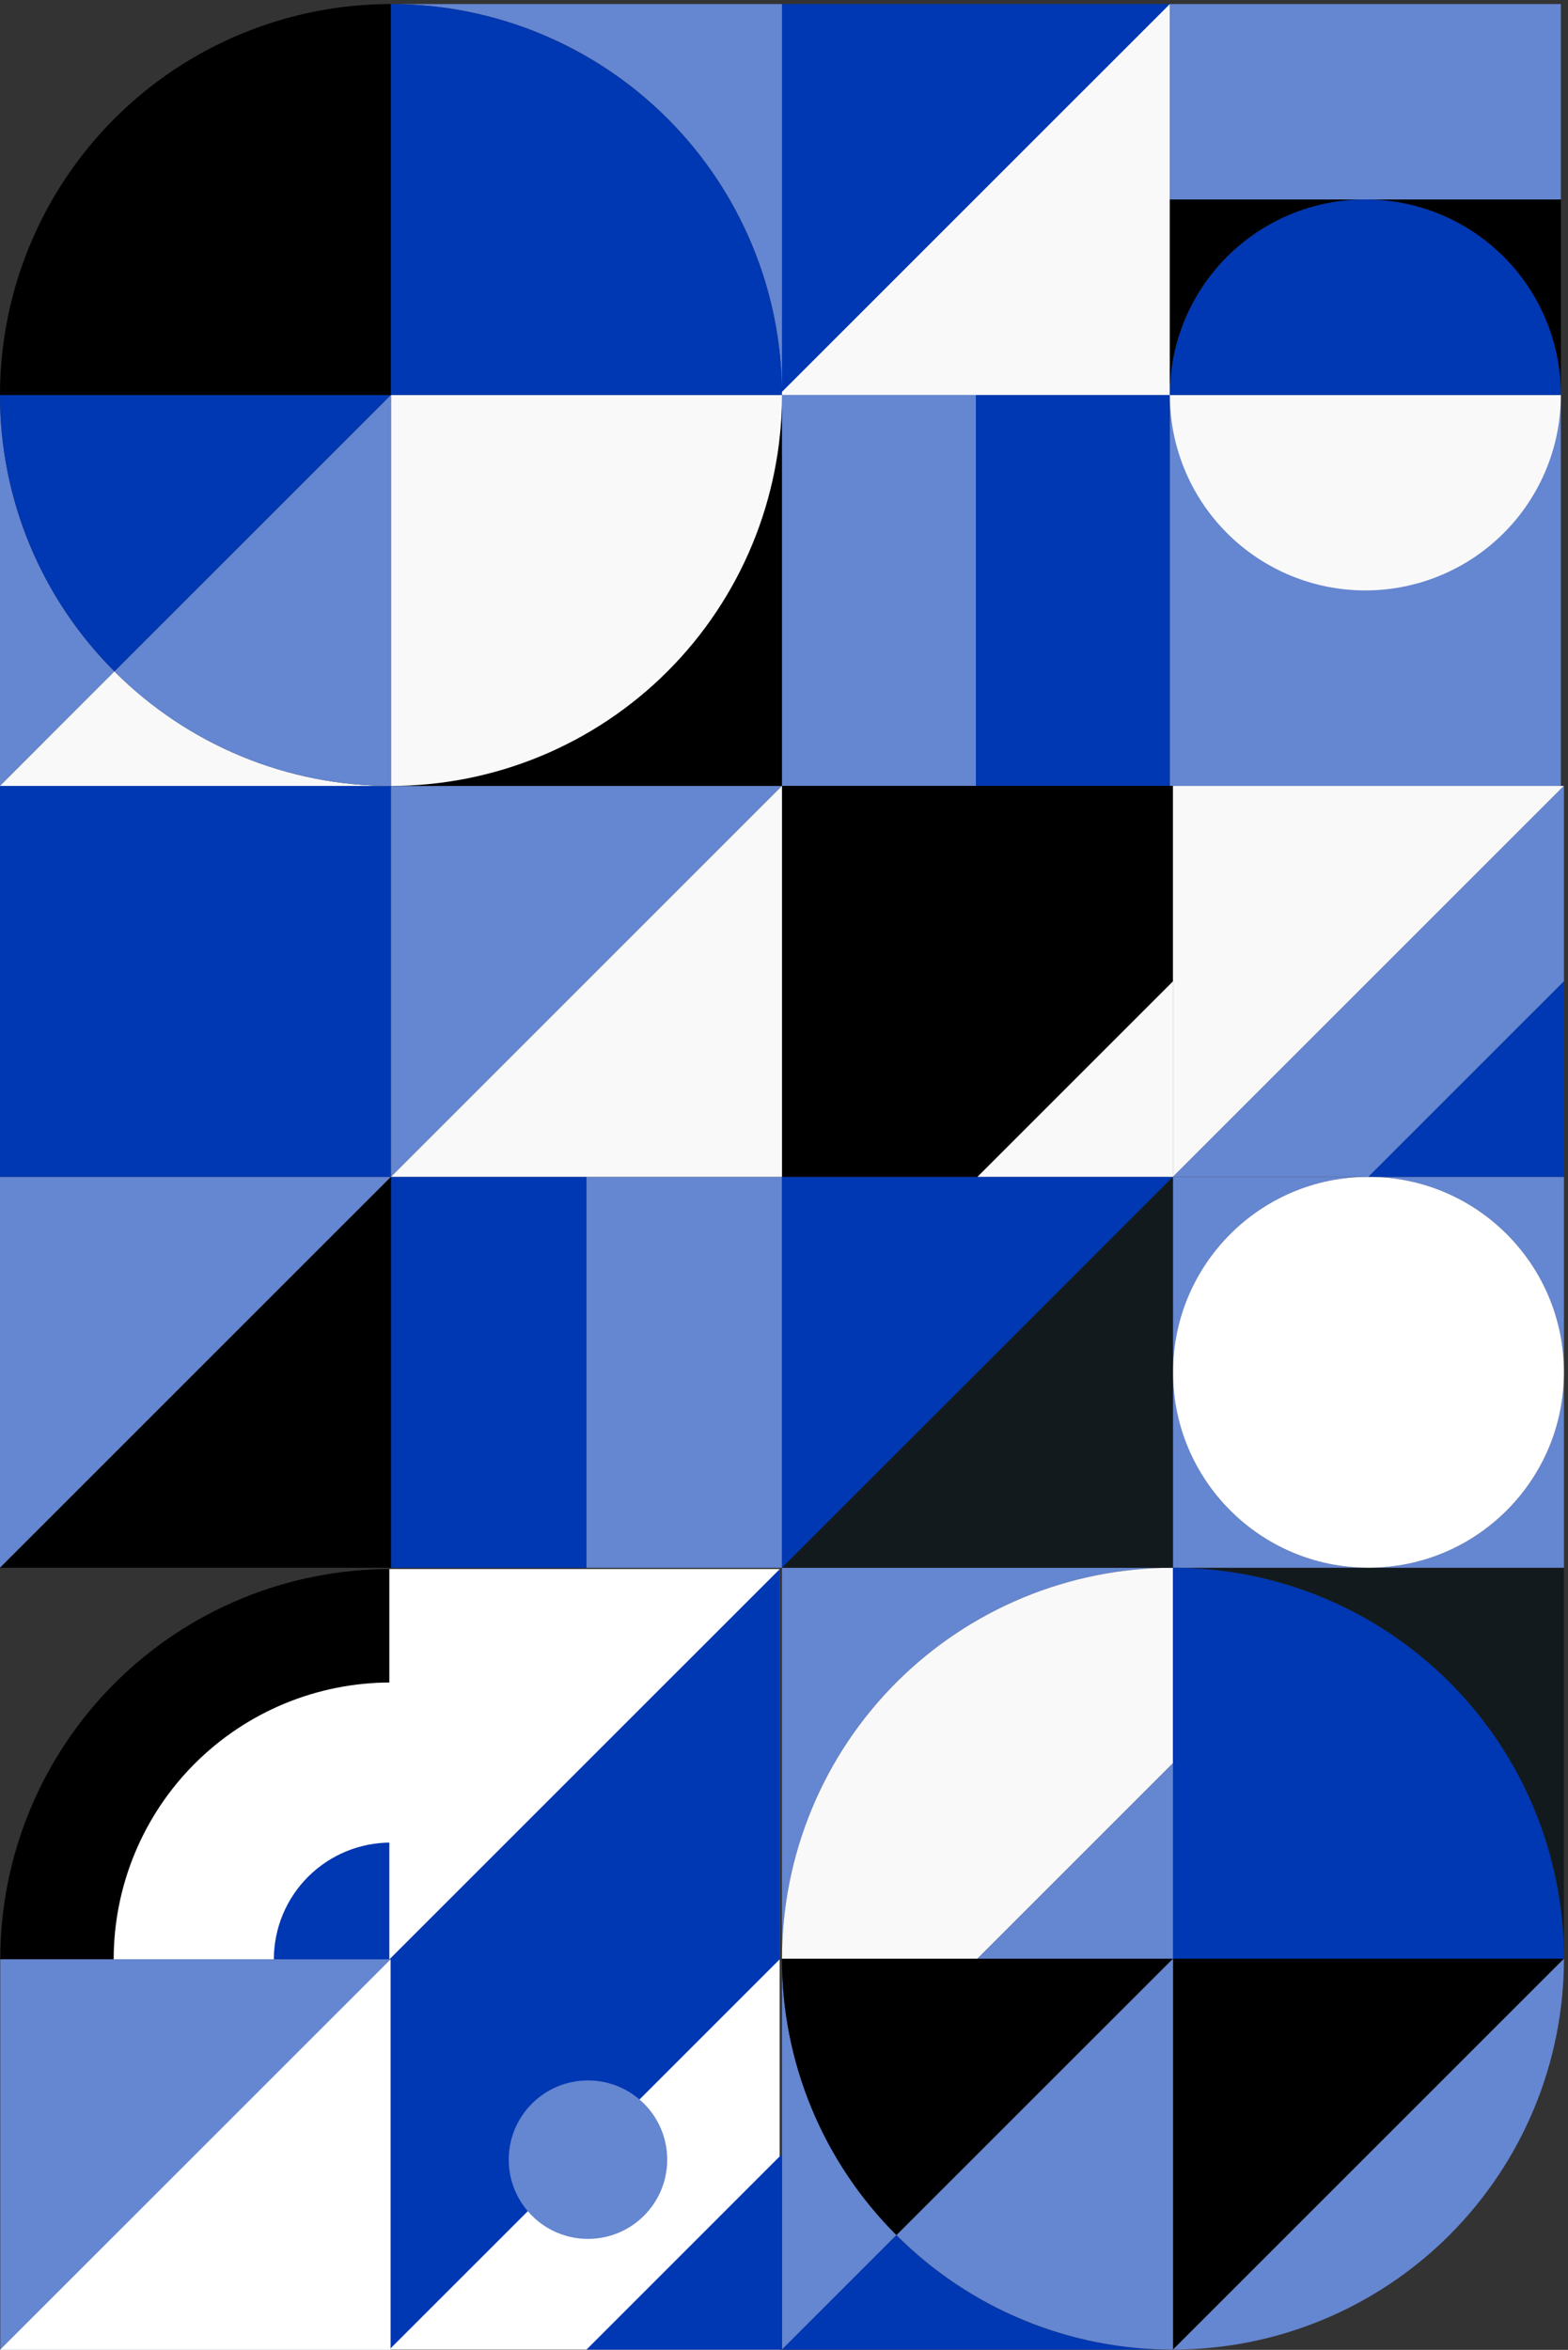
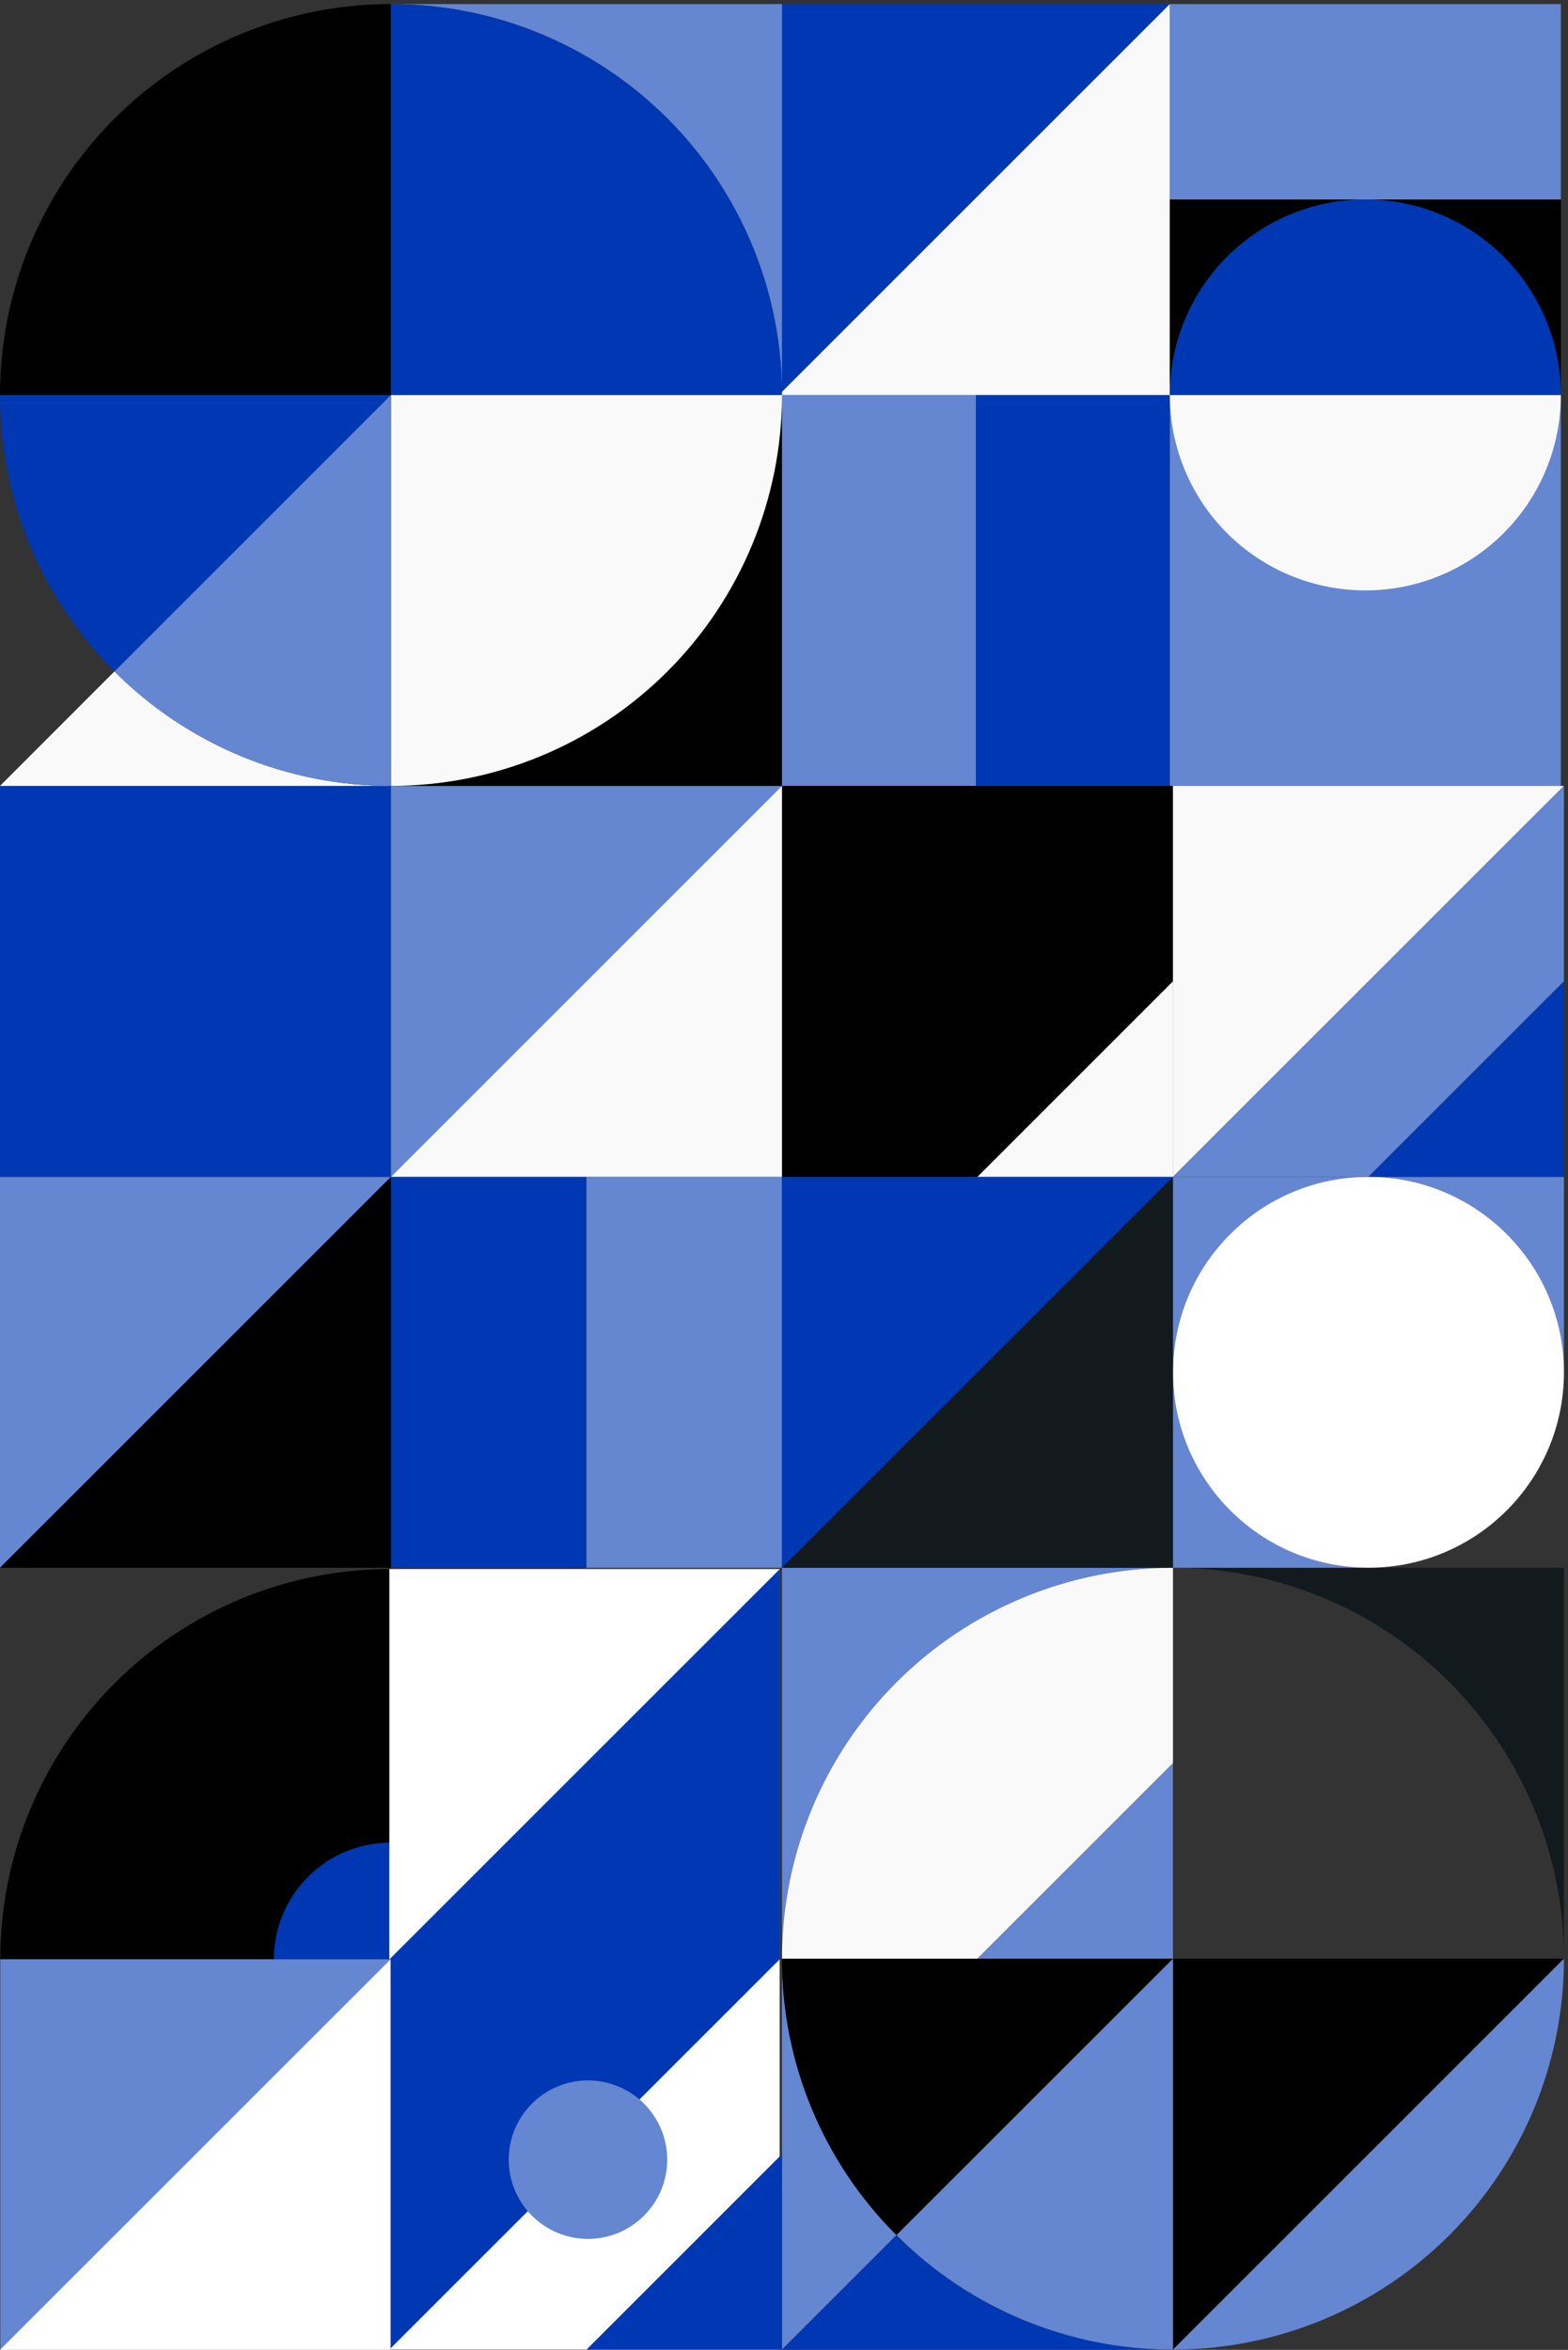
<svg xmlns="http://www.w3.org/2000/svg" width="387" height="580" viewBox="0 0 387 580" fill="none">
  <rect x="0" y="0" width="387" height="580" fill="#333333" stroke="none" />
  <g clip-path="url(#clip0)">
    <path d="M0 290.47V386.96L96.5 290.47H0Z" fill="#6586D0" />
    <path d="M96.5 193.98H0V290.47H96.5V193.98Z" fill="#0037B2" />
    <path d="M288.726 97.49H240.48V193.98H288.726V97.49Z" fill="#0037B2" />
    <path d="M240.859 97.49H192.613V193.98H240.859V97.49Z" fill="#6586D0" />
    <path d="M192.226 97.49H288.726V1H192.226V97.49Z" fill="#0037B2" />
    <path d="M192.226 97.49H288.726V1L192.226 97.49Z" fill="#F9F9F9" />
    <path d="M144.746 290.47H96.5V386.96H144.746V290.47Z" fill="#0037B2" />
    <path d="M193 290.47H144.754V386.96H193V290.47Z" fill="#6586D0" />
    <path d="M96.5 290.47L193 193.98H96.5V290.47Z" fill="#6586D0" />
    <path d="M385.242 193.98V97.49C385.083 110.18 379.929 122.297 370.898 131.215C361.866 140.133 349.685 145.134 336.992 145.134C324.299 145.134 312.117 140.133 303.086 131.215C294.054 122.297 288.901 110.18 288.742 97.49V193.98H385.242Z" fill="#6586D0" />
    <path d="M385.242 97.49V49.241H336.98C343.318 49.239 349.594 50.486 355.45 52.91C361.305 55.334 366.626 58.887 371.108 63.368C375.59 67.849 379.145 73.168 381.57 79.023C383.995 84.878 385.243 91.153 385.242 97.49Z" fill="black" />
    <path d="M336.98 49.241H288.727V97.49C288.727 84.694 293.81 72.421 302.86 63.373C311.909 54.325 324.183 49.241 336.98 49.241Z" fill="black" />
    <path d="M336.98 49.241H385.242V1H288.727V49.241H336.98Z" fill="#6586D0" />
    <path d="M193 483.449V579.939L221.264 551.679C212.29 542.728 205.174 532.093 200.323 520.384C195.473 508.675 192.984 496.123 193 483.449Z" fill="#6586D0" />
    <path d="M193 483.449C193 457.859 203.167 433.316 221.264 415.221C239.361 397.125 263.907 386.96 289.5 386.96H193V483.449Z" fill="#6586D0" />
    <path d="M193 290.47V386.96L289.5 290.47H193Z" fill="#0037B2" />
    <path d="M193 290.47H241.246L289.5 242.221V193.98H193V290.47Z" fill="black" />
-     <path d="M28.264 165.719C19.29 156.768 12.174 146.133 7.323 134.424C2.473 122.715 -0.016 110.163 1.43033e-05 97.49V193.98L28.264 165.719Z" fill="#6586D0" />
    <path d="M289.5 386.96C315.093 386.96 339.639 397.125 357.736 415.221C375.833 433.316 386 457.859 386 483.449V386.96H289.5Z" fill="#131A1E" />
-     <path d="M337.746 386.96H386V338.711C386 351.507 380.916 363.779 371.867 372.828C362.817 381.876 350.544 386.96 337.746 386.96Z" fill="#6586D0" />
    <path d="M337.754 290.47H289.5V338.711C289.502 325.916 294.587 313.645 303.636 304.599C312.685 295.552 324.957 290.47 337.754 290.47Z" fill="#6586D0" />
    <path d="M337.754 386.96C324.956 386.96 312.683 381.876 303.633 372.828C294.584 363.779 289.5 351.507 289.5 338.711V386.96H337.754Z" fill="#6586D0" />
    <path d="M386 338.711V290.47H337.746C350.543 290.47 362.815 295.552 371.864 304.599C380.913 313.645 385.998 325.916 386 338.711Z" fill="#6586D0" />
    <path d="M289.5 242.221V290.47L386 193.98H289.5V242.221Z" fill="#F9F9F9" />
    <path d="M96.5 193.98H193V97.49C193 123.081 182.833 147.623 164.736 165.719C146.639 183.814 122.093 193.98 96.5 193.98Z" fill="black" />
    <path d="M193 97.49V1H96.5C122.093 1 146.639 11.166 164.736 29.261C182.833 47.357 193 71.899 193 97.49Z" fill="#6586D0" />
    <path d="M336.98 145.731C343.317 145.733 349.593 144.487 355.448 142.063C361.303 139.64 366.624 136.087 371.105 131.607C375.587 127.127 379.142 121.808 381.568 115.954C383.993 110.101 385.242 103.826 385.242 97.49H288.727C288.727 103.826 289.975 110.099 292.4 115.953C294.825 121.806 298.379 127.125 302.86 131.604C307.341 136.084 312.661 139.637 318.515 142.061C324.369 144.485 330.644 145.732 336.98 145.731Z" fill="#F9F9F9" />
    <path d="M336.98 49.241C324.183 49.241 311.909 54.325 302.86 63.373C293.81 72.421 288.727 84.694 288.727 97.49H385.242C385.243 91.153 383.995 84.878 381.57 79.023C379.145 73.168 375.59 67.849 371.108 63.368C366.626 58.887 361.306 55.334 355.45 52.91C349.594 50.486 343.318 49.239 336.98 49.241Z" fill="#0037B2" />
    <path d="M337.754 386.952C364.399 386.952 386 365.354 386 338.711C386 312.068 364.399 290.47 337.754 290.47C311.108 290.47 289.508 312.068 289.508 338.711C289.508 365.354 311.108 386.952 337.754 386.952Z" fill="white" />
    <path d="M193 483.449C192.982 496.126 195.47 508.68 200.32 520.392C205.171 532.104 212.288 542.741 221.264 551.694L289.515 483.449H193Z" fill="black" />
    <path d="M193 483.449H241.246L289.5 435.201V386.96C263.907 386.96 239.361 397.125 221.264 415.221C203.167 433.316 193 457.859 193 483.449Z" fill="#F9F9F9" />
    <path d="M289.5 579.939L386 483.449H289.5V579.939Z" fill="black" />
-     <path d="M289.5 386.96V483.449H386C386 457.859 375.833 433.316 357.736 415.221C339.639 397.125 315.093 386.96 289.5 386.96Z" fill="#0037B2" />
    <path d="M96.5 97.49H-2.65832e-05C-0.018 110.166 2.47 122.721 7.32 134.432C12.171 146.144 19.288 156.782 28.264 165.734L96.5 97.49Z" fill="#0037B2" />
    <path d="M0 97.49H96.5V1C70.907 1 46.361 11.166 28.264 29.261C10.167 47.357 0 71.899 0 97.49H0Z" fill="black" />
    <path d="M96.5 193.98C122.093 193.98 146.639 183.814 164.736 165.719C182.833 147.623 193 123.081 193 97.49H96.5V193.98Z" fill="#F9F9F9" />
    <path d="M193 97.49C193 71.899 182.833 47.357 164.736 29.261C146.639 11.166 122.093 1 96.5 1V97.49H193Z" fill="#0037B2" />
    <path d="M96.5 290.47L0 386.96H96.5V290.47Z" fill="black" />
    <path d="M386 483.449L289.5 579.939C315.093 579.939 339.639 569.773 357.736 551.678C375.833 533.583 386 509.04 386 483.449Z" fill="#6586D0" />
    <path d="M193 290.47V193.98L96.5 290.47H193Z" fill="#F9F9F9" />
    <path d="M289.5 386.96V290.47L193 386.96H289.5Z" fill="#131A1E" />
    <path d="M289.5 290.47V242.221L241.254 290.47H289.5Z" fill="#F9F9F9" />
    <path d="M289.5 483.449V435.201L241.254 483.449H289.5Z" fill="#6586D0" />
    <path d="M193 579.939H289.5C276.823 579.957 264.266 577.47 252.554 572.62C240.841 567.77 230.202 560.653 221.249 551.679L193 579.939Z" fill="#0037B2" />
    <path d="M221.264 551.679C230.217 560.653 240.856 567.77 252.569 572.62C264.282 577.47 276.838 579.957 289.515 579.939V483.449L221.264 551.679Z" fill="#6586D0" />
    <path d="M337.754 290.47L386 242.221V193.98L289.5 290.47H337.754Z" fill="#6586D0" />
    <path d="M386 290.47V242.221L337.746 290.47H386Z" fill="#0037B2" />
    <path d="M0 193.98H96.5C83.823 193.998 71.266 191.51 59.554 186.66C47.841 181.81 37.202 174.694 28.248 165.719L0 193.98Z" fill="#F9F9F9" />
    <path d="M96.5 193.98V97.49L28.248 165.734C37.203 174.706 47.843 181.82 59.555 186.667C71.268 191.514 83.824 194 96.5 193.98Z" fill="#6586D0" />
    <path d="M96.409 387.278V483.578H0.068C0.068 470.929 2.56 458.404 7.402 446.719C12.244 435.033 19.341 424.416 28.288 415.473C37.234 406.53 47.855 399.438 59.543 394.6C71.232 389.762 83.759 387.274 96.409 387.278Z" fill="black" />
-     <path d="M96.409 483.609H28.059C28.059 474.636 29.826 465.751 33.261 457.461C36.695 449.171 41.728 441.638 48.074 435.294C54.419 428.949 61.952 423.916 70.243 420.482C78.534 417.048 87.42 415.281 96.394 415.281L96.409 483.609Z" fill="white" />
    <path d="M96.409 483.609H67.592C67.592 475.967 70.628 468.638 76.032 463.234C81.436 457.83 88.766 454.794 96.409 454.794V483.609Z" fill="#0037B2" />
    <path d="M192.431 483.609H96.091V579.939H192.431V483.609Z" fill="white" />
    <path d="M192.431 387.278H96.091V483.609H192.431V387.278Z" fill="white" />
    <path d="M192.431 483.609L96.121 579.909V483.609L192.431 387.308V483.609Z" fill="#0037B2" />
    <path d="M145.118 552.611C155.919 552.611 164.676 543.856 164.676 533.055C164.676 522.255 155.919 513.5 145.118 513.5C134.316 513.5 125.56 522.255 125.56 533.055C125.56 543.856 134.316 552.611 145.118 552.611Z" fill="#6586D0" />
    <path d="M96.409 483.609H0.068V579.939H96.409V483.609Z" fill="#6586D0" />
    <path d="M96.379 483.639L0 580H96.379V483.639Z" fill="white" />
    <path d="M193 579.939V531.691L144.754 579.939H193Z" fill="#0037B2" />
  </g>
  <defs>
    <clipPath id="clip0">
      <rect width="386" height="579" fill="white" transform="translate(0 1)" />
    </clipPath>
  </defs>
</svg>